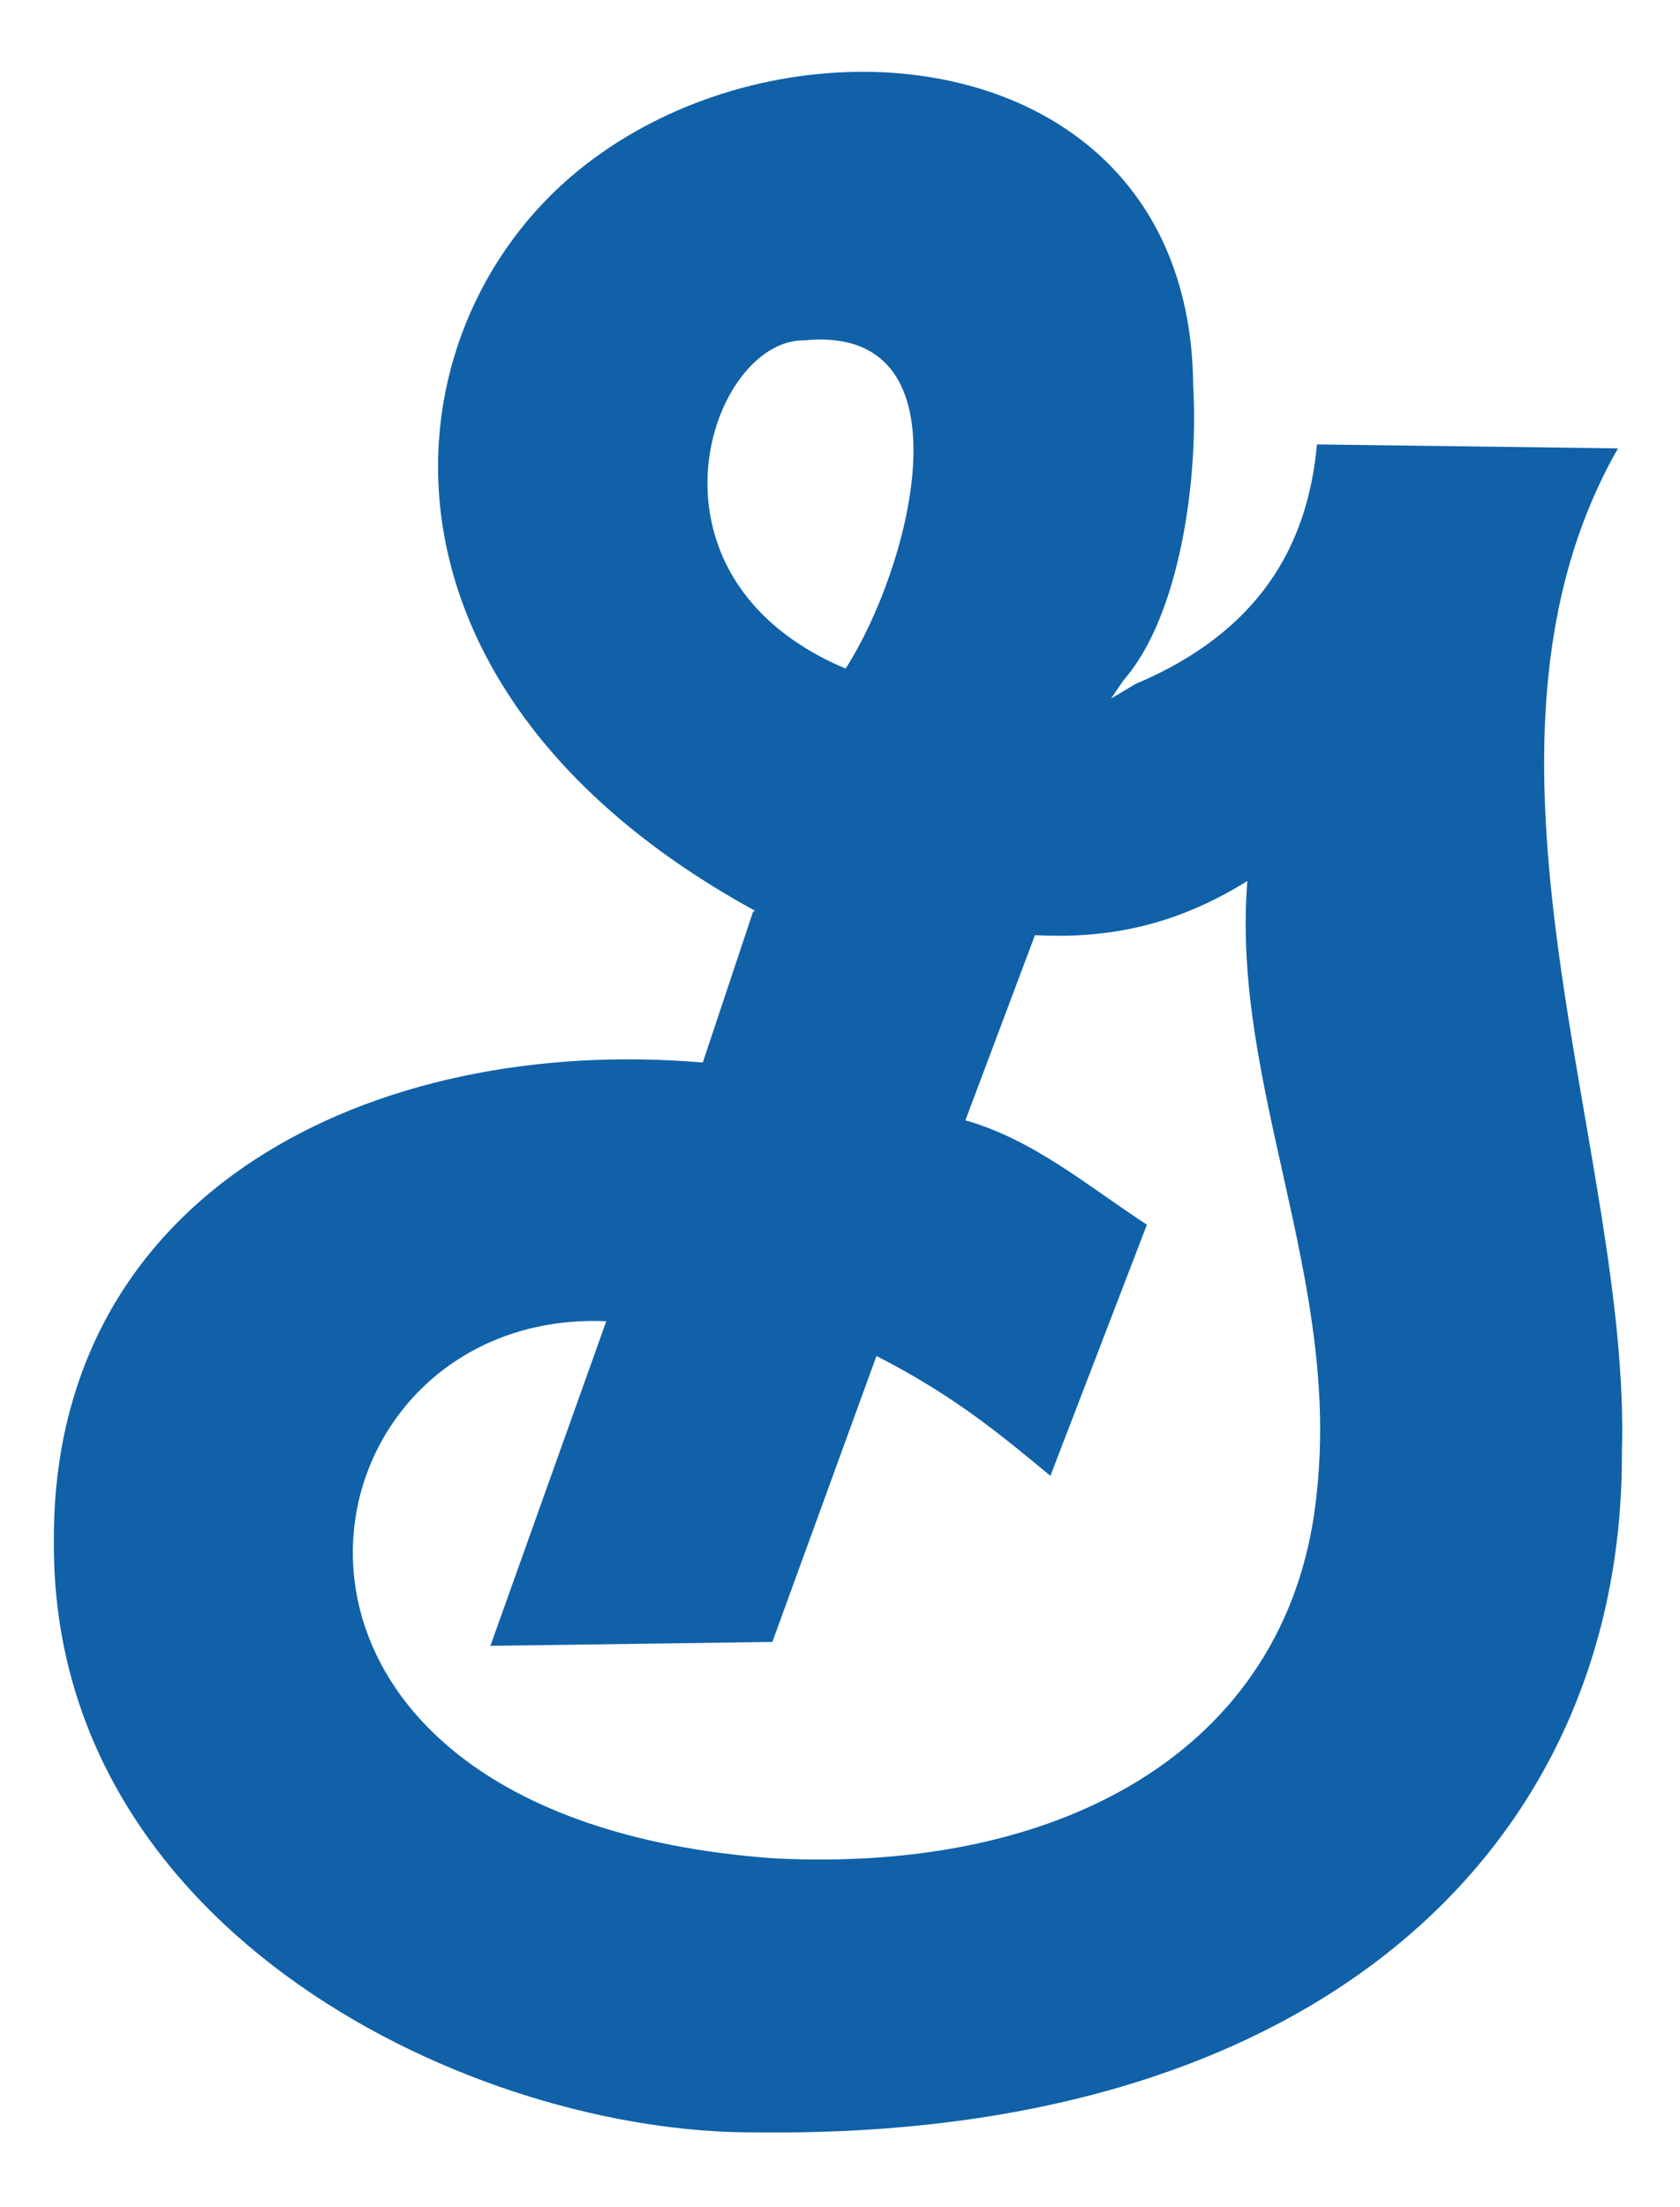
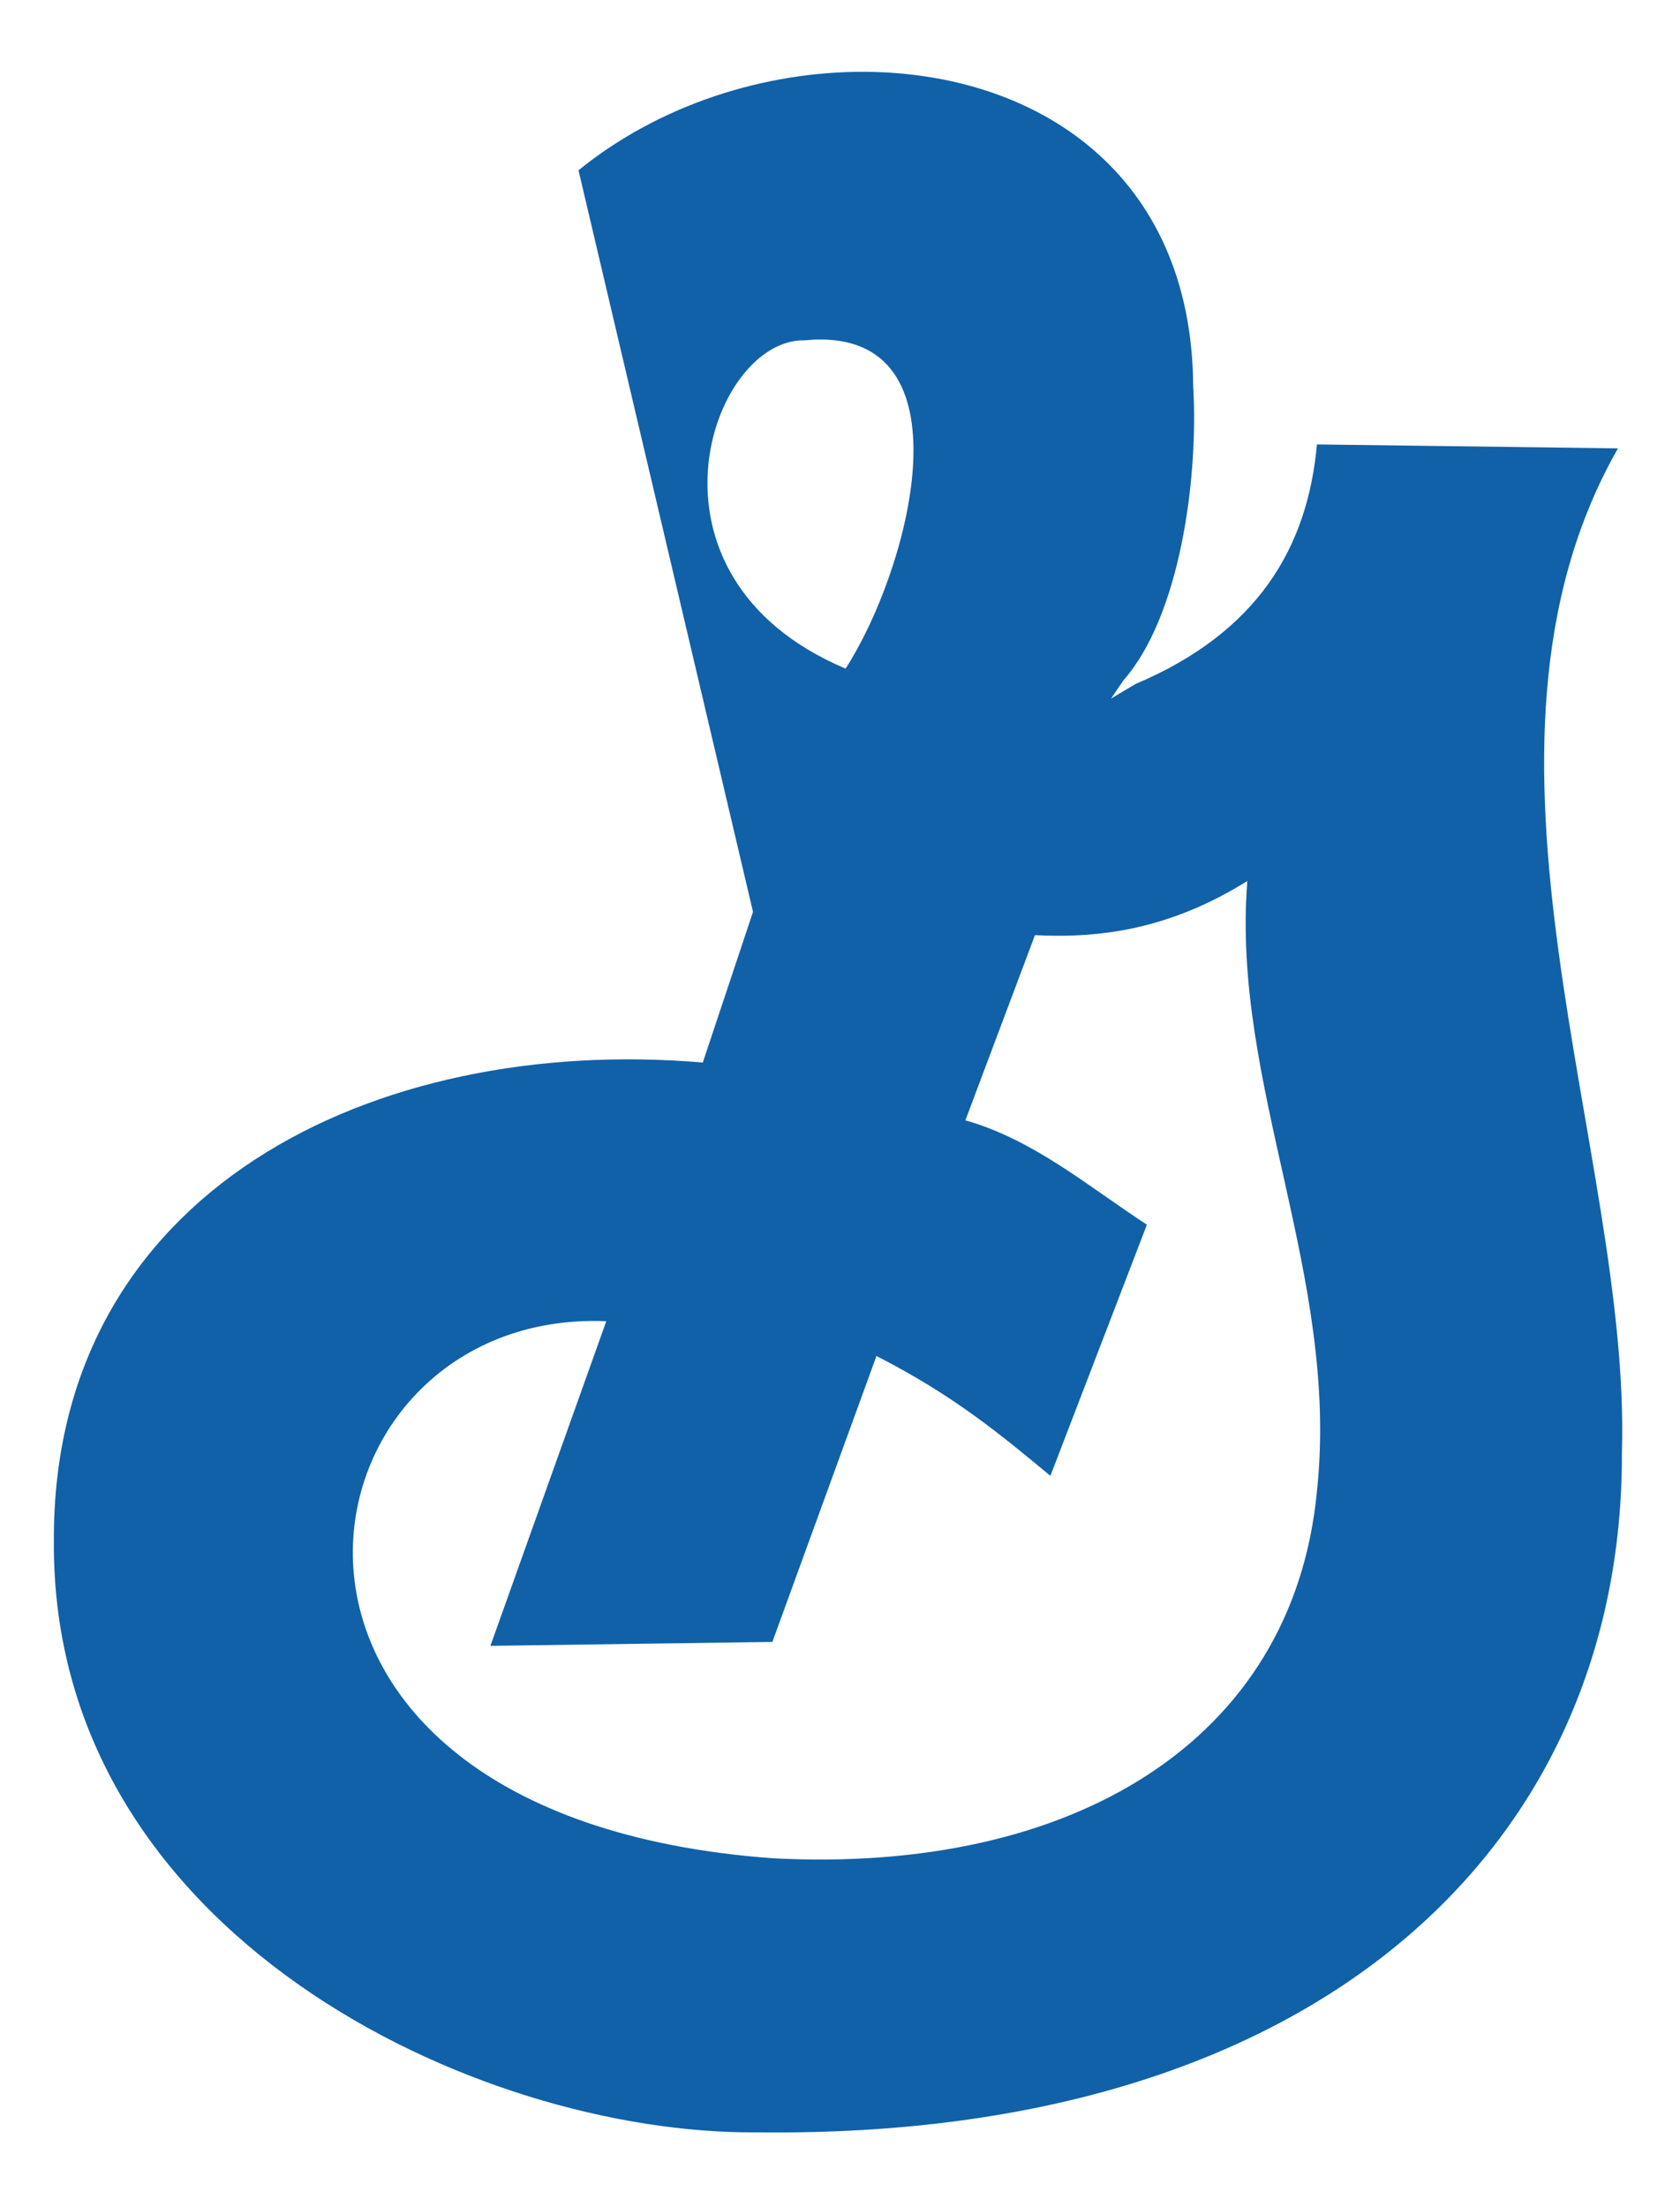
<svg xmlns="http://www.w3.org/2000/svg" xmlns:ns1="http://www.inkscape.org/namespaces/inkscape" xmlns:ns2="http://sodipodi.sourceforge.net/DTD/sodipodi-0.dtd" height="245.845" id="svg6126" ns1:output_extension="org.inkscape.output.svg.inkscape" ns1:version="0.46" ns2:docname="General_Mills.svg" ns2:version="0.32" version="1.0" width="187.129">
  <ns2:namedview bordercolor="#666666" borderopacity="1.0" gridtolerance="10.0" guidetolerance="10.0" id="base" ns1:current-layer="svg6126" ns1:cx="93.564415" ns1:cy="122.92249" ns1:pageopacity="0.0" ns1:pageshadow="2" ns1:window-height="904" ns1:window-width="1280" ns1:window-x="-4" ns1:window-y="-4" ns1:zoom="1.8792331" objecttolerance="10.0" pagecolor="#ffffff" showgrid="false" />
  <defs id="defs6128">
    <ns1:perspective id="perspective12" ns1:persp3d-origin="93.564415 : 81.948324 : 1" ns1:vp_x="0 : 122.92249 : 1" ns1:vp_y="0 : 1000 : 0" ns1:vp_z="187.12883 : 122.92249 : 1" ns2:type="inkscape:persp3d" />
  </defs>
  <g id="layer1" transform="translate(-39.167,-389.964)">
-     <path d="M 96.469 8 C 85.154 7.909 73.347 11.718 64.438 18.969 C 42.491 36.83 39.124 76.818 84.094 101.438 L 83.875 101.562 L 78.281 118.344 C 41.642 115.221 5.788 132.631 6 171.688 C 5.717 215.353 52.958 237.755 84.312 237.5 C 147.478 238.271 180.828 205.007 180.656 161.781 C 181.698 128.43 160.965 83.728 180.219 49.938 L 146.688 49.5 C 145.654 60.985 140.098 70.428 126.469 76.188 L 123.75 77.812 L 125.156 75.75 C 131.454 68.568 133.503 53.267 132.906 43.062 C 132.77 19.143 115.326 8.152 96.469 8 z M 91.344 37.812 C 108.09 37.789 101.232 63.534 94.188 74.469 C 69.863 64.201 79.16 37.678 89.625 37.906 C 90.215 37.851 90.804 37.813 91.344 37.812 z M 138.938 98.125 C 137.122 120.782 149.253 142.146 146.688 166.094 C 144.036 193.999 119.37 208.747 86.031 206.969 C 21.729 202.229 32.057 145.657 67.531 147.156 L 54.625 183.312 L 86.031 182.875 L 97.625 151.031 C 106.353 155.477 111.618 159.93 117 164.375 L 127.75 136.406 C 121.21 132.134 115.13 126.935 107.531 124.781 L 115.281 104.156 C 122.691 104.533 130.387 103.451 138.938 98.125 z " id="path6694" style="fill:#1061a8;fill-opacity:1;fill-rule:evenodd;stroke:#000000;stroke-width:0;stroke-linecap:butt;stroke-linejoin:miter;stroke-miterlimit:4;stroke-dasharray:none;stroke-opacity:1" transform="translate(39.167,389.964)" />
+     <path d="M 96.469 8 C 85.154 7.909 73.347 11.718 64.438 18.969 L 83.875 101.562 L 78.281 118.344 C 41.642 115.221 5.788 132.631 6 171.688 C 5.717 215.353 52.958 237.755 84.312 237.5 C 147.478 238.271 180.828 205.007 180.656 161.781 C 181.698 128.43 160.965 83.728 180.219 49.938 L 146.688 49.5 C 145.654 60.985 140.098 70.428 126.469 76.188 L 123.75 77.812 L 125.156 75.75 C 131.454 68.568 133.503 53.267 132.906 43.062 C 132.77 19.143 115.326 8.152 96.469 8 z M 91.344 37.812 C 108.09 37.789 101.232 63.534 94.188 74.469 C 69.863 64.201 79.16 37.678 89.625 37.906 C 90.215 37.851 90.804 37.813 91.344 37.812 z M 138.938 98.125 C 137.122 120.782 149.253 142.146 146.688 166.094 C 144.036 193.999 119.37 208.747 86.031 206.969 C 21.729 202.229 32.057 145.657 67.531 147.156 L 54.625 183.312 L 86.031 182.875 L 97.625 151.031 C 106.353 155.477 111.618 159.93 117 164.375 L 127.75 136.406 C 121.21 132.134 115.13 126.935 107.531 124.781 L 115.281 104.156 C 122.691 104.533 130.387 103.451 138.938 98.125 z " id="path6694" style="fill:#1061a8;fill-opacity:1;fill-rule:evenodd;stroke:#000000;stroke-width:0;stroke-linecap:butt;stroke-linejoin:miter;stroke-miterlimit:4;stroke-dasharray:none;stroke-opacity:1" transform="translate(39.167,389.964)" />
  </g>
</svg>